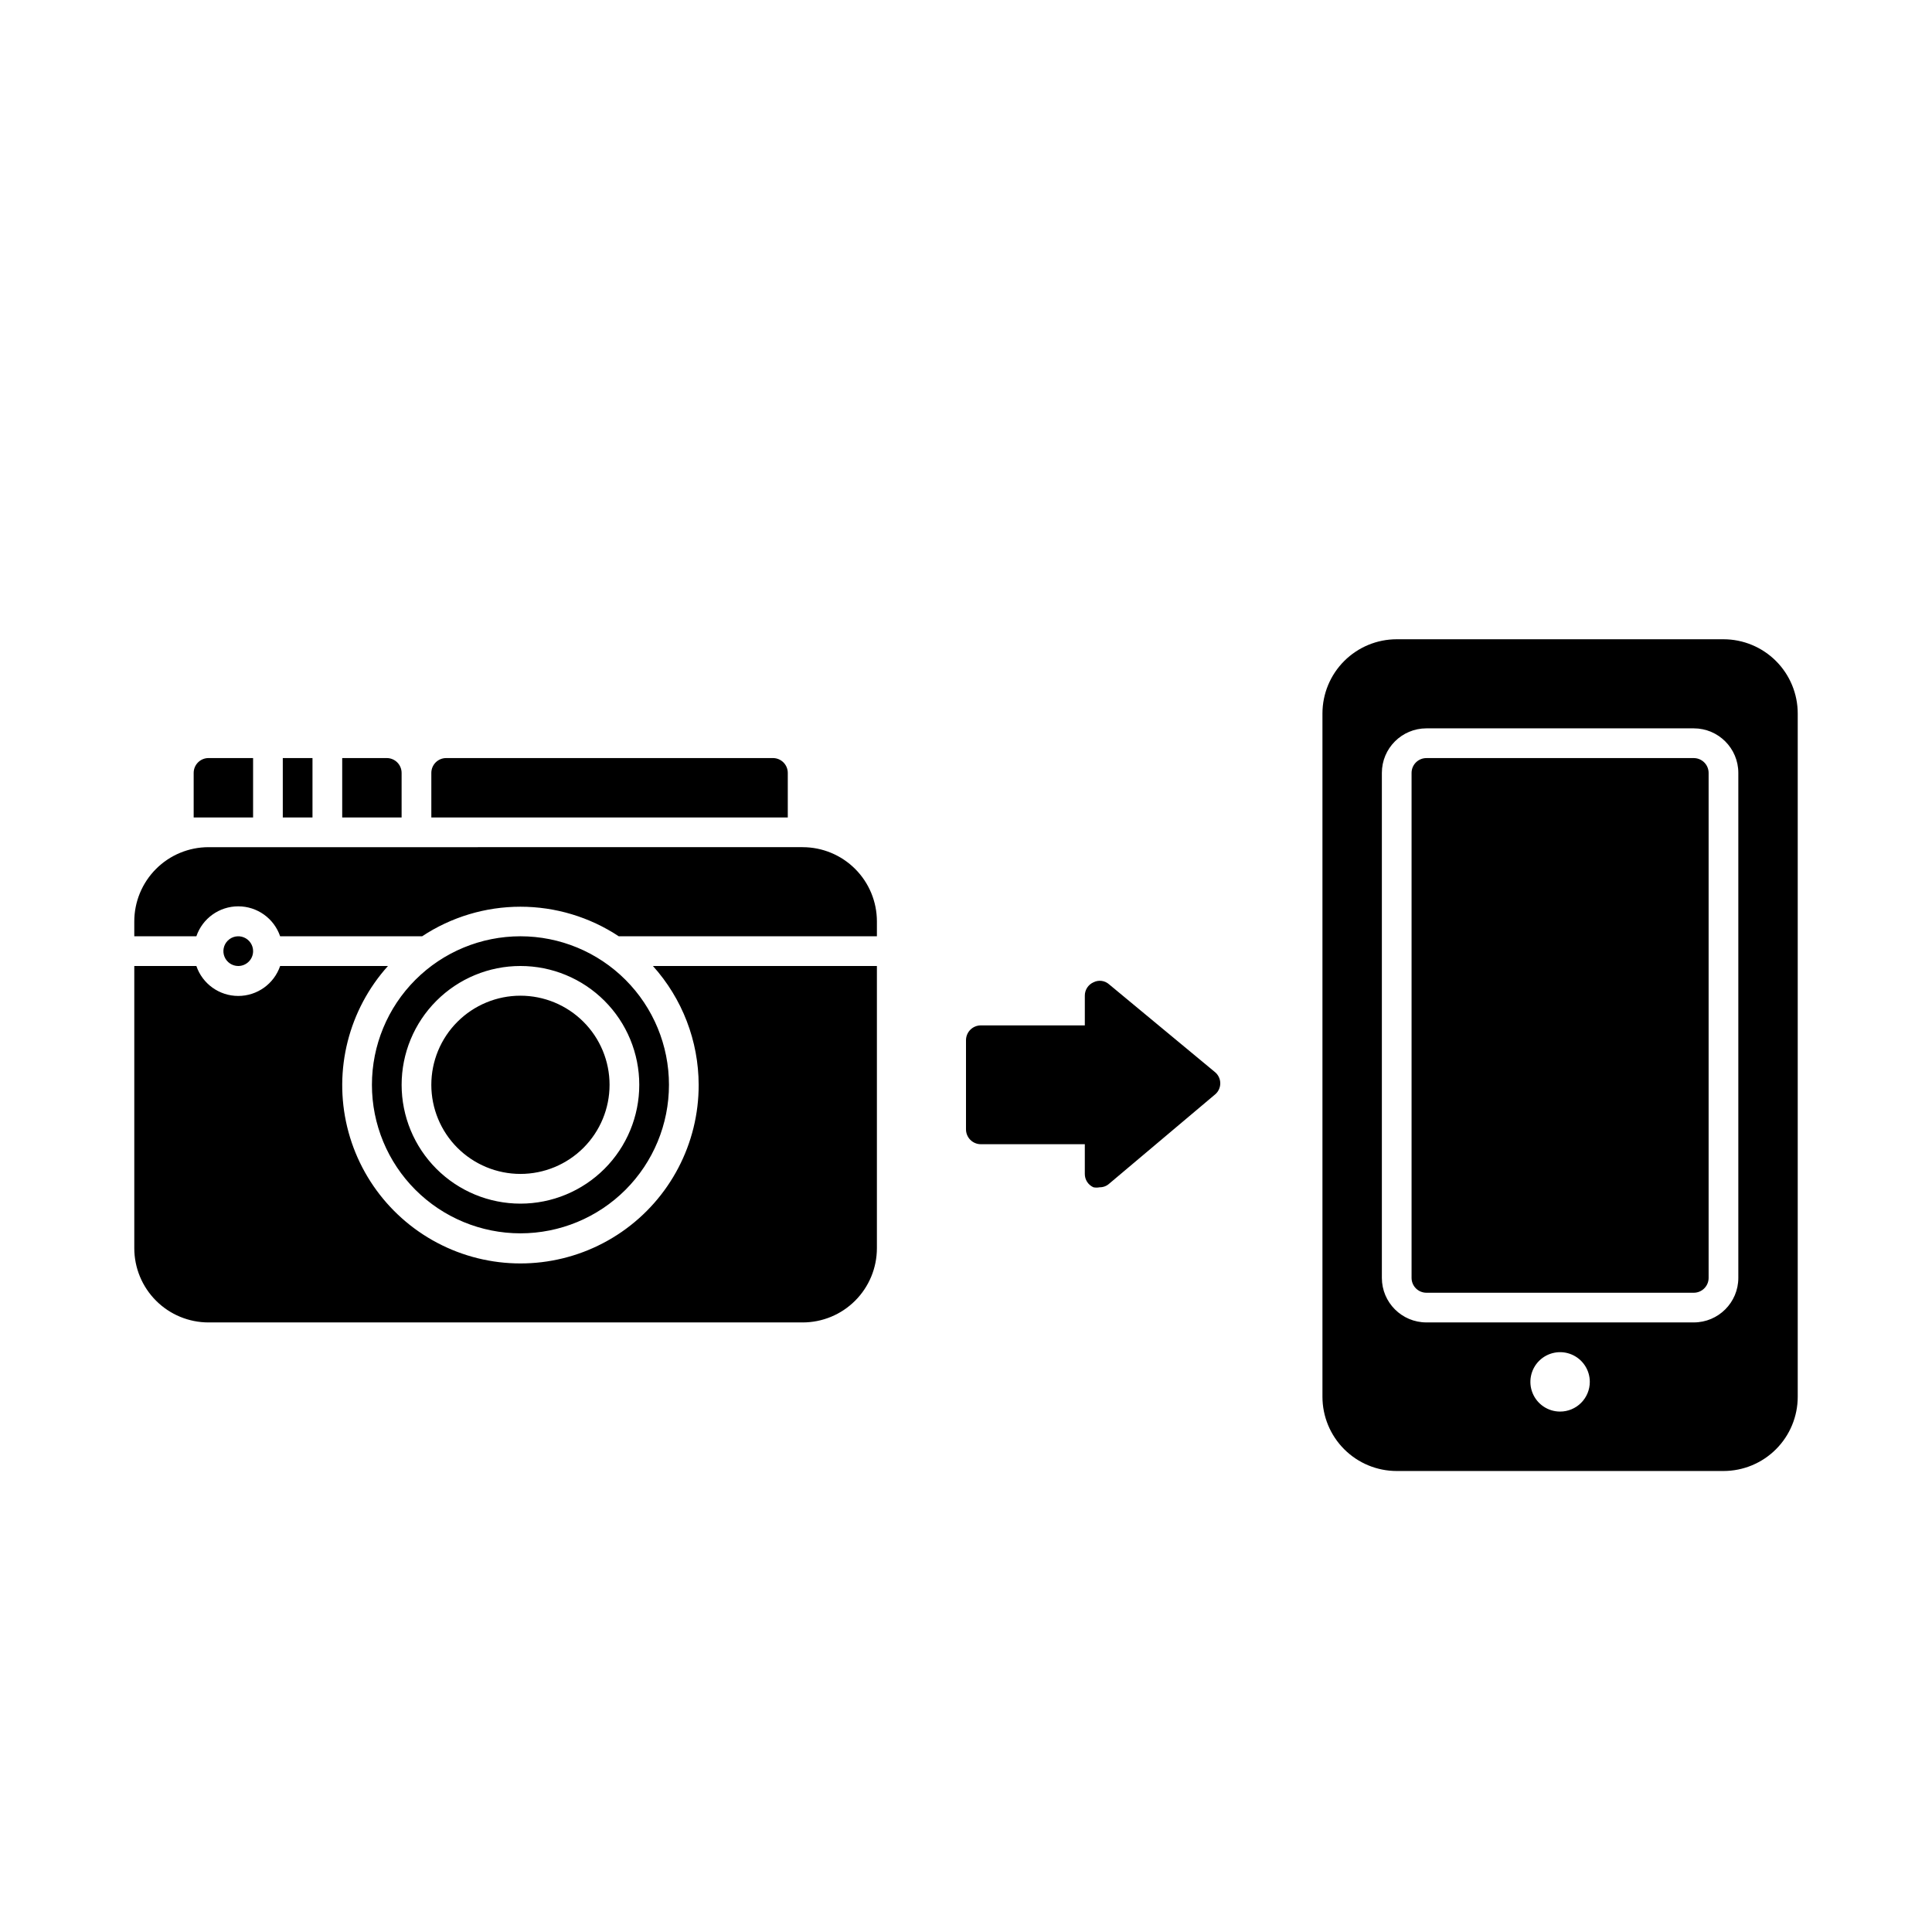
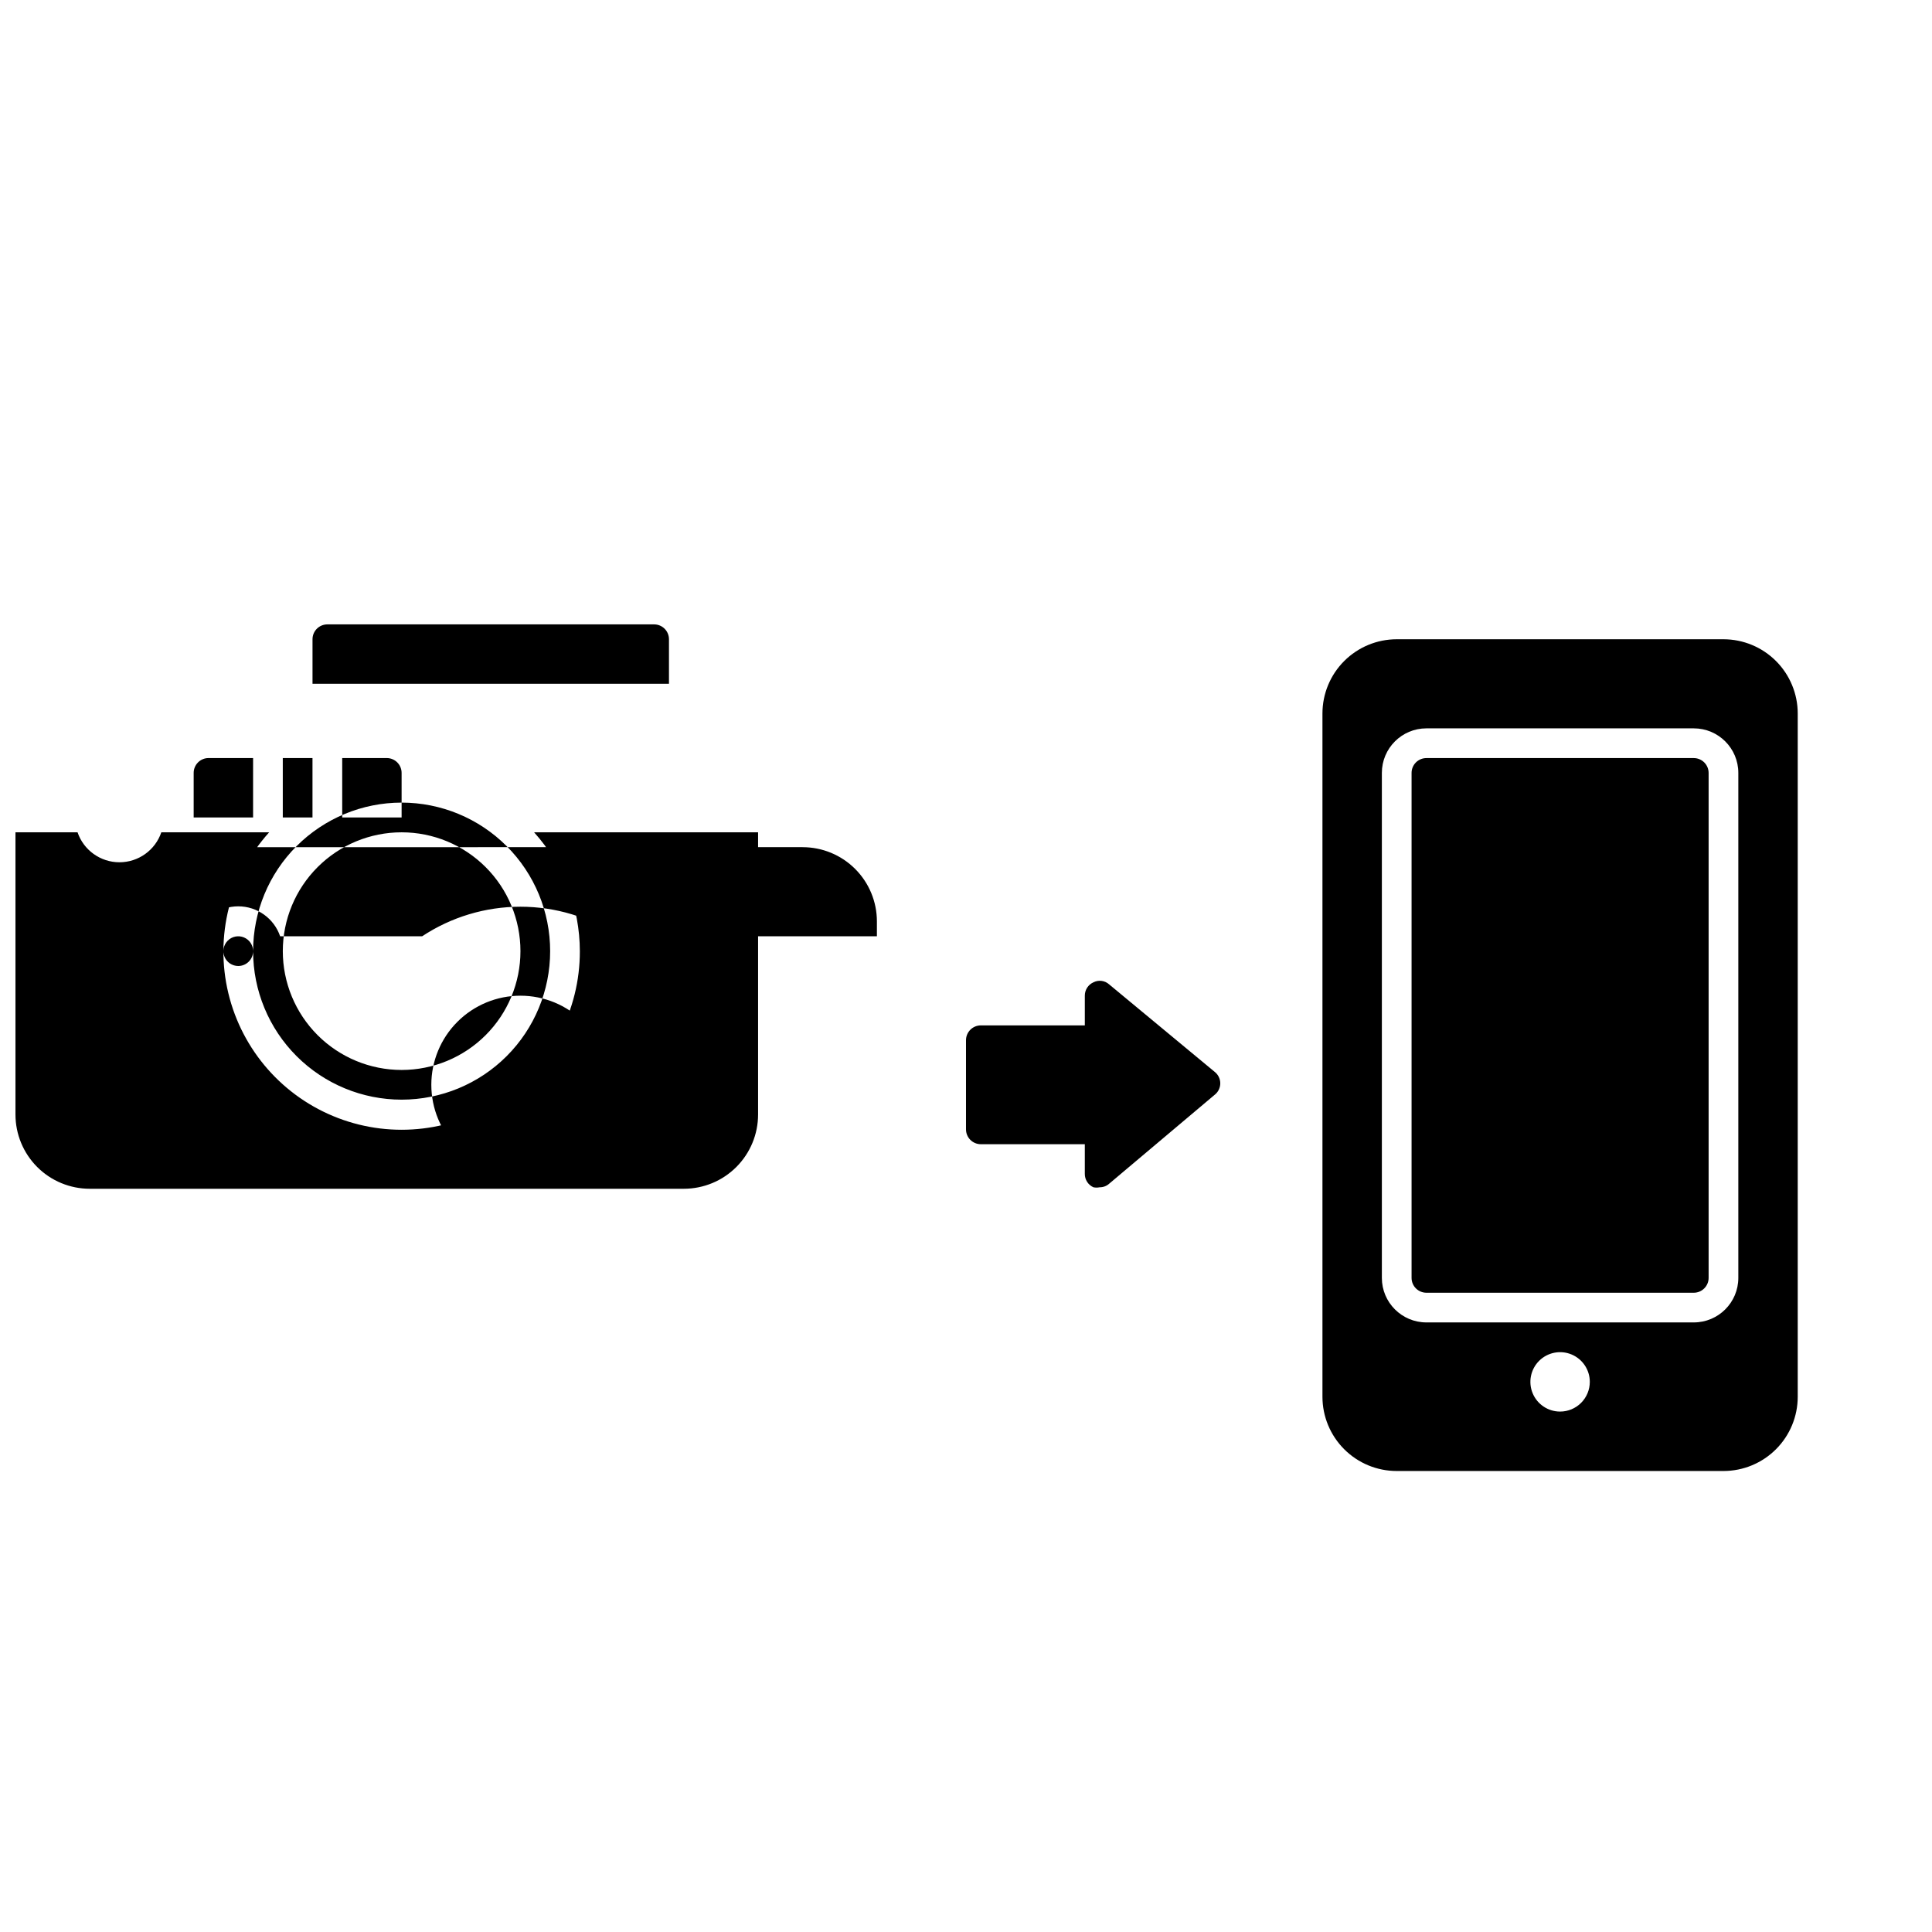
<svg xmlns="http://www.w3.org/2000/svg" fill="#000000" width="800px" height="800px" version="1.1" viewBox="144 144 512 512">
-   <path d="m557.44 510.21m35.426-165.31h-70.848c-2.176 0-3.938 1.762-3.938 3.938v133.82c0 1.043 0.414 2.043 1.152 2.781s1.742 1.152 2.785 1.152h70.848c1.043 0 2.043-0.414 2.781-1.152s1.156-1.738 1.156-2.781v-133.82c0-1.047-0.418-2.047-1.156-2.785s-1.738-1.152-2.781-1.152zm27.551-11.809v181.06c0 5.219-2.074 10.223-5.762 13.914-3.691 3.691-8.699 5.766-13.918 5.766h-86.594 0.004c-5.223 0-10.227-2.074-13.918-5.766-3.691-3.691-5.766-8.695-5.766-13.914v-181.06c0-5.219 2.074-10.227 5.766-13.914 3.691-3.691 8.695-5.766 13.918-5.766h86.594-0.004c5.219 0 10.227 2.074 13.918 5.766 3.688 3.688 5.762 8.695 5.762 13.914zm-55.102 177.12c0-3.184-1.918-6.055-4.859-7.273s-6.328-0.543-8.582 1.707c-2.25 2.25-2.922 5.637-1.703 8.578 1.215 2.941 4.086 4.859 7.269 4.859 2.09 0 4.09-0.828 5.566-2.305 1.477-1.477 2.309-3.481 2.309-5.566zm39.359-161.38c0-6.523-5.289-11.809-11.809-11.809h-70.848c-6.523 0-11.809 5.285-11.809 11.809v133.82c0 6.519 5.285 11.805 11.809 11.805h70.848c6.519 0 11.809-5.285 11.809-11.805zm-377.86-3.938h-7.871v15.742h7.871zm23.617 3.938c0-1.047-0.414-2.047-1.152-2.785-0.738-0.738-1.738-1.152-2.785-1.152h-11.805v15.742h15.742zm-39.359-3.938h-11.809c-2.172 0-3.938 1.762-3.938 3.938v11.805h15.746zm226.87 59.984c-1.141-1.035-2.801-1.254-4.172-0.551-1.395 0.625-2.293 2.012-2.281 3.543v7.871h-27.555c-2.172 0-3.934 1.762-3.934 3.938v23.617-0.004c0 1.047 0.414 2.047 1.152 2.785 0.738 0.738 1.738 1.152 2.781 1.152h27.555v7.871c-0.012 1.531 0.887 2.918 2.281 3.543 0.547 0.109 1.105 0.109 1.652 0 0.93 0.012 1.828-0.324 2.519-0.945l28.023-23.617v0.004c0.902-0.734 1.422-1.832 1.422-2.992s-0.52-2.258-1.422-2.992zm-156.02 50.223c6.262 0 12.27-2.488 16.699-6.914 4.43-4.43 6.918-10.438 6.918-16.699 0-6.266-2.488-12.273-6.918-16.699-4.43-4.43-10.438-6.918-16.699-6.918s-12.27 2.488-16.699 6.918c-4.43 4.426-6.918 10.434-6.918 16.699 0 6.262 2.488 12.27 6.918 16.699 4.43 4.426 10.438 6.914 16.699 6.914zm74.785-86.594-157.44 0.004c-5.219 0-10.227 2.07-13.914 5.762-3.691 3.691-5.766 8.699-5.766 13.918v3.934h16.453c1.621-4.746 6.082-7.938 11.098-7.938 5.019 0 9.48 3.191 11.102 7.938h37.629c7.727-5.109 16.789-7.836 26.055-7.836s18.328 2.727 26.055 7.836h68.41v-3.938 0.004c0-5.219-2.074-10.227-5.766-13.918-3.691-3.691-8.695-5.762-13.914-5.762zm-145.63 27.555c0-1.594-0.961-3.027-2.43-3.637-1.473-0.609-3.164-0.273-4.289 0.855-1.125 1.125-1.465 2.816-0.855 4.289 0.609 1.469 2.047 2.43 3.637 2.43 1.047 0 2.047-0.418 2.785-1.156 0.738-0.734 1.152-1.738 1.152-2.781zm31.488 35.426c0-10.441 4.144-20.453 11.527-27.832 7.383-7.383 17.395-11.531 27.832-11.531s20.449 4.148 27.832 11.531c7.383 7.379 11.527 17.391 11.527 27.832 0 10.438-4.144 20.449-11.527 27.832-7.383 7.379-17.395 11.527-27.832 11.527s-20.449-4.148-27.832-11.527c-7.383-7.383-11.527-17.395-11.527-27.832zm7.871 0c0 8.348 3.316 16.359 9.223 22.266 5.906 5.902 13.914 9.223 22.266 9.223 8.352 0 16.359-3.32 22.266-9.223 5.906-5.906 9.223-13.918 9.223-22.266 0-8.352-3.316-16.363-9.223-22.266-5.906-5.906-13.914-9.223-22.266-9.223-8.352 0-16.359 3.316-22.266 9.223-5.906 5.902-9.223 13.914-9.223 22.266zm78.719 0c0.035 15.562-7.598 30.145-20.41 38.984-12.809 8.836-29.152 10.797-43.691 5.238-14.535-5.562-25.402-17.926-29.047-33.055-3.644-15.133 0.398-31.09 10.809-42.656h-28.574c-1.621 4.746-6.082 7.938-11.102 7.938-5.016 0-9.477-3.191-11.098-7.938h-16.453v74.785-0.004c0 5.223 2.074 10.227 5.766 13.918 3.688 3.691 8.695 5.762 13.914 5.762h157.44c5.219 0 10.223-2.07 13.914-5.762 3.691-3.691 5.766-8.695 5.766-13.918v-74.781h-59.355c7.781 8.645 12.098 19.855 12.121 31.488zm23.617-82.656c0-1.047-0.414-2.047-1.152-2.785s-1.738-1.152-2.781-1.152h-86.594c-2.176 0-3.938 1.762-3.938 3.938v11.805h94.465z" />
+   <path d="m557.44 510.21m35.426-165.31h-70.848c-2.176 0-3.938 1.762-3.938 3.938v133.82c0 1.043 0.414 2.043 1.152 2.781s1.742 1.152 2.785 1.152h70.848c1.043 0 2.043-0.414 2.781-1.152s1.156-1.738 1.156-2.781v-133.82c0-1.047-0.418-2.047-1.156-2.785s-1.738-1.152-2.781-1.152zm27.551-11.809v181.06c0 5.219-2.074 10.223-5.762 13.914-3.691 3.691-8.699 5.766-13.918 5.766h-86.594 0.004c-5.223 0-10.227-2.074-13.918-5.766-3.691-3.691-5.766-8.695-5.766-13.914v-181.06c0-5.219 2.074-10.227 5.766-13.914 3.691-3.691 8.695-5.766 13.918-5.766h86.594-0.004c5.219 0 10.227 2.074 13.918 5.766 3.688 3.688 5.762 8.695 5.762 13.914zm-55.102 177.12c0-3.184-1.918-6.055-4.859-7.273s-6.328-0.543-8.582 1.707c-2.25 2.25-2.922 5.637-1.703 8.578 1.215 2.941 4.086 4.859 7.269 4.859 2.09 0 4.09-0.828 5.566-2.305 1.477-1.477 2.309-3.481 2.309-5.566zm39.359-161.38c0-6.523-5.289-11.809-11.809-11.809h-70.848c-6.523 0-11.809 5.285-11.809 11.809v133.82c0 6.519 5.285 11.805 11.809 11.805h70.848c6.519 0 11.809-5.285 11.809-11.805zm-377.86-3.938h-7.871v15.742h7.871zm23.617 3.938c0-1.047-0.414-2.047-1.152-2.785-0.738-0.738-1.738-1.152-2.785-1.152h-11.805v15.742h15.742zm-39.359-3.938h-11.809c-2.172 0-3.938 1.762-3.938 3.938v11.805h15.746zm226.87 59.984c-1.141-1.035-2.801-1.254-4.172-0.551-1.395 0.625-2.293 2.012-2.281 3.543v7.871h-27.555c-2.172 0-3.934 1.762-3.934 3.938v23.617-0.004c0 1.047 0.414 2.047 1.152 2.785 0.738 0.738 1.738 1.152 2.781 1.152h27.555v7.871c-0.012 1.531 0.887 2.918 2.281 3.543 0.547 0.109 1.105 0.109 1.652 0 0.93 0.012 1.828-0.324 2.519-0.945l28.023-23.617v0.004c0.902-0.734 1.422-1.832 1.422-2.992s-0.52-2.258-1.422-2.992zm-156.02 50.223c6.262 0 12.27-2.488 16.699-6.914 4.43-4.43 6.918-10.438 6.918-16.699 0-6.266-2.488-12.273-6.918-16.699-4.43-4.43-10.438-6.918-16.699-6.918s-12.27 2.488-16.699 6.918c-4.43 4.426-6.918 10.434-6.918 16.699 0 6.262 2.488 12.27 6.918 16.699 4.43 4.426 10.438 6.914 16.699 6.914zm74.785-86.594-157.44 0.004c-5.219 0-10.227 2.07-13.914 5.762-3.691 3.691-5.766 8.699-5.766 13.918v3.934h16.453c1.621-4.746 6.082-7.938 11.098-7.938 5.019 0 9.48 3.191 11.102 7.938h37.629c7.727-5.109 16.789-7.836 26.055-7.836s18.328 2.727 26.055 7.836h68.41v-3.938 0.004c0-5.219-2.074-10.227-5.766-13.918-3.691-3.691-8.695-5.762-13.914-5.762zm-145.63 27.555c0-1.594-0.961-3.027-2.43-3.637-1.473-0.609-3.164-0.273-4.289 0.855-1.125 1.125-1.465 2.816-0.855 4.289 0.609 1.469 2.047 2.43 3.637 2.43 1.047 0 2.047-0.418 2.785-1.156 0.738-0.734 1.152-1.738 1.152-2.781zc0-10.441 4.144-20.453 11.527-27.832 7.383-7.383 17.395-11.531 27.832-11.531s20.449 4.148 27.832 11.531c7.383 7.379 11.527 17.391 11.527 27.832 0 10.438-4.144 20.449-11.527 27.832-7.383 7.379-17.395 11.527-27.832 11.527s-20.449-4.148-27.832-11.527c-7.383-7.383-11.527-17.395-11.527-27.832zm7.871 0c0 8.348 3.316 16.359 9.223 22.266 5.906 5.902 13.914 9.223 22.266 9.223 8.352 0 16.359-3.32 22.266-9.223 5.906-5.906 9.223-13.918 9.223-22.266 0-8.352-3.316-16.363-9.223-22.266-5.906-5.906-13.914-9.223-22.266-9.223-8.352 0-16.359 3.316-22.266 9.223-5.906 5.902-9.223 13.914-9.223 22.266zm78.719 0c0.035 15.562-7.598 30.145-20.41 38.984-12.809 8.836-29.152 10.797-43.691 5.238-14.535-5.562-25.402-17.926-29.047-33.055-3.644-15.133 0.398-31.09 10.809-42.656h-28.574c-1.621 4.746-6.082 7.938-11.102 7.938-5.016 0-9.477-3.191-11.098-7.938h-16.453v74.785-0.004c0 5.223 2.074 10.227 5.766 13.918 3.688 3.691 8.695 5.762 13.914 5.762h157.44c5.219 0 10.223-2.07 13.914-5.762 3.691-3.691 5.766-8.695 5.766-13.918v-74.781h-59.355c7.781 8.645 12.098 19.855 12.121 31.488zm23.617-82.656c0-1.047-0.414-2.047-1.152-2.785s-1.738-1.152-2.781-1.152h-86.594c-2.176 0-3.938 1.762-3.938 3.938v11.805h94.465z" />
</svg>